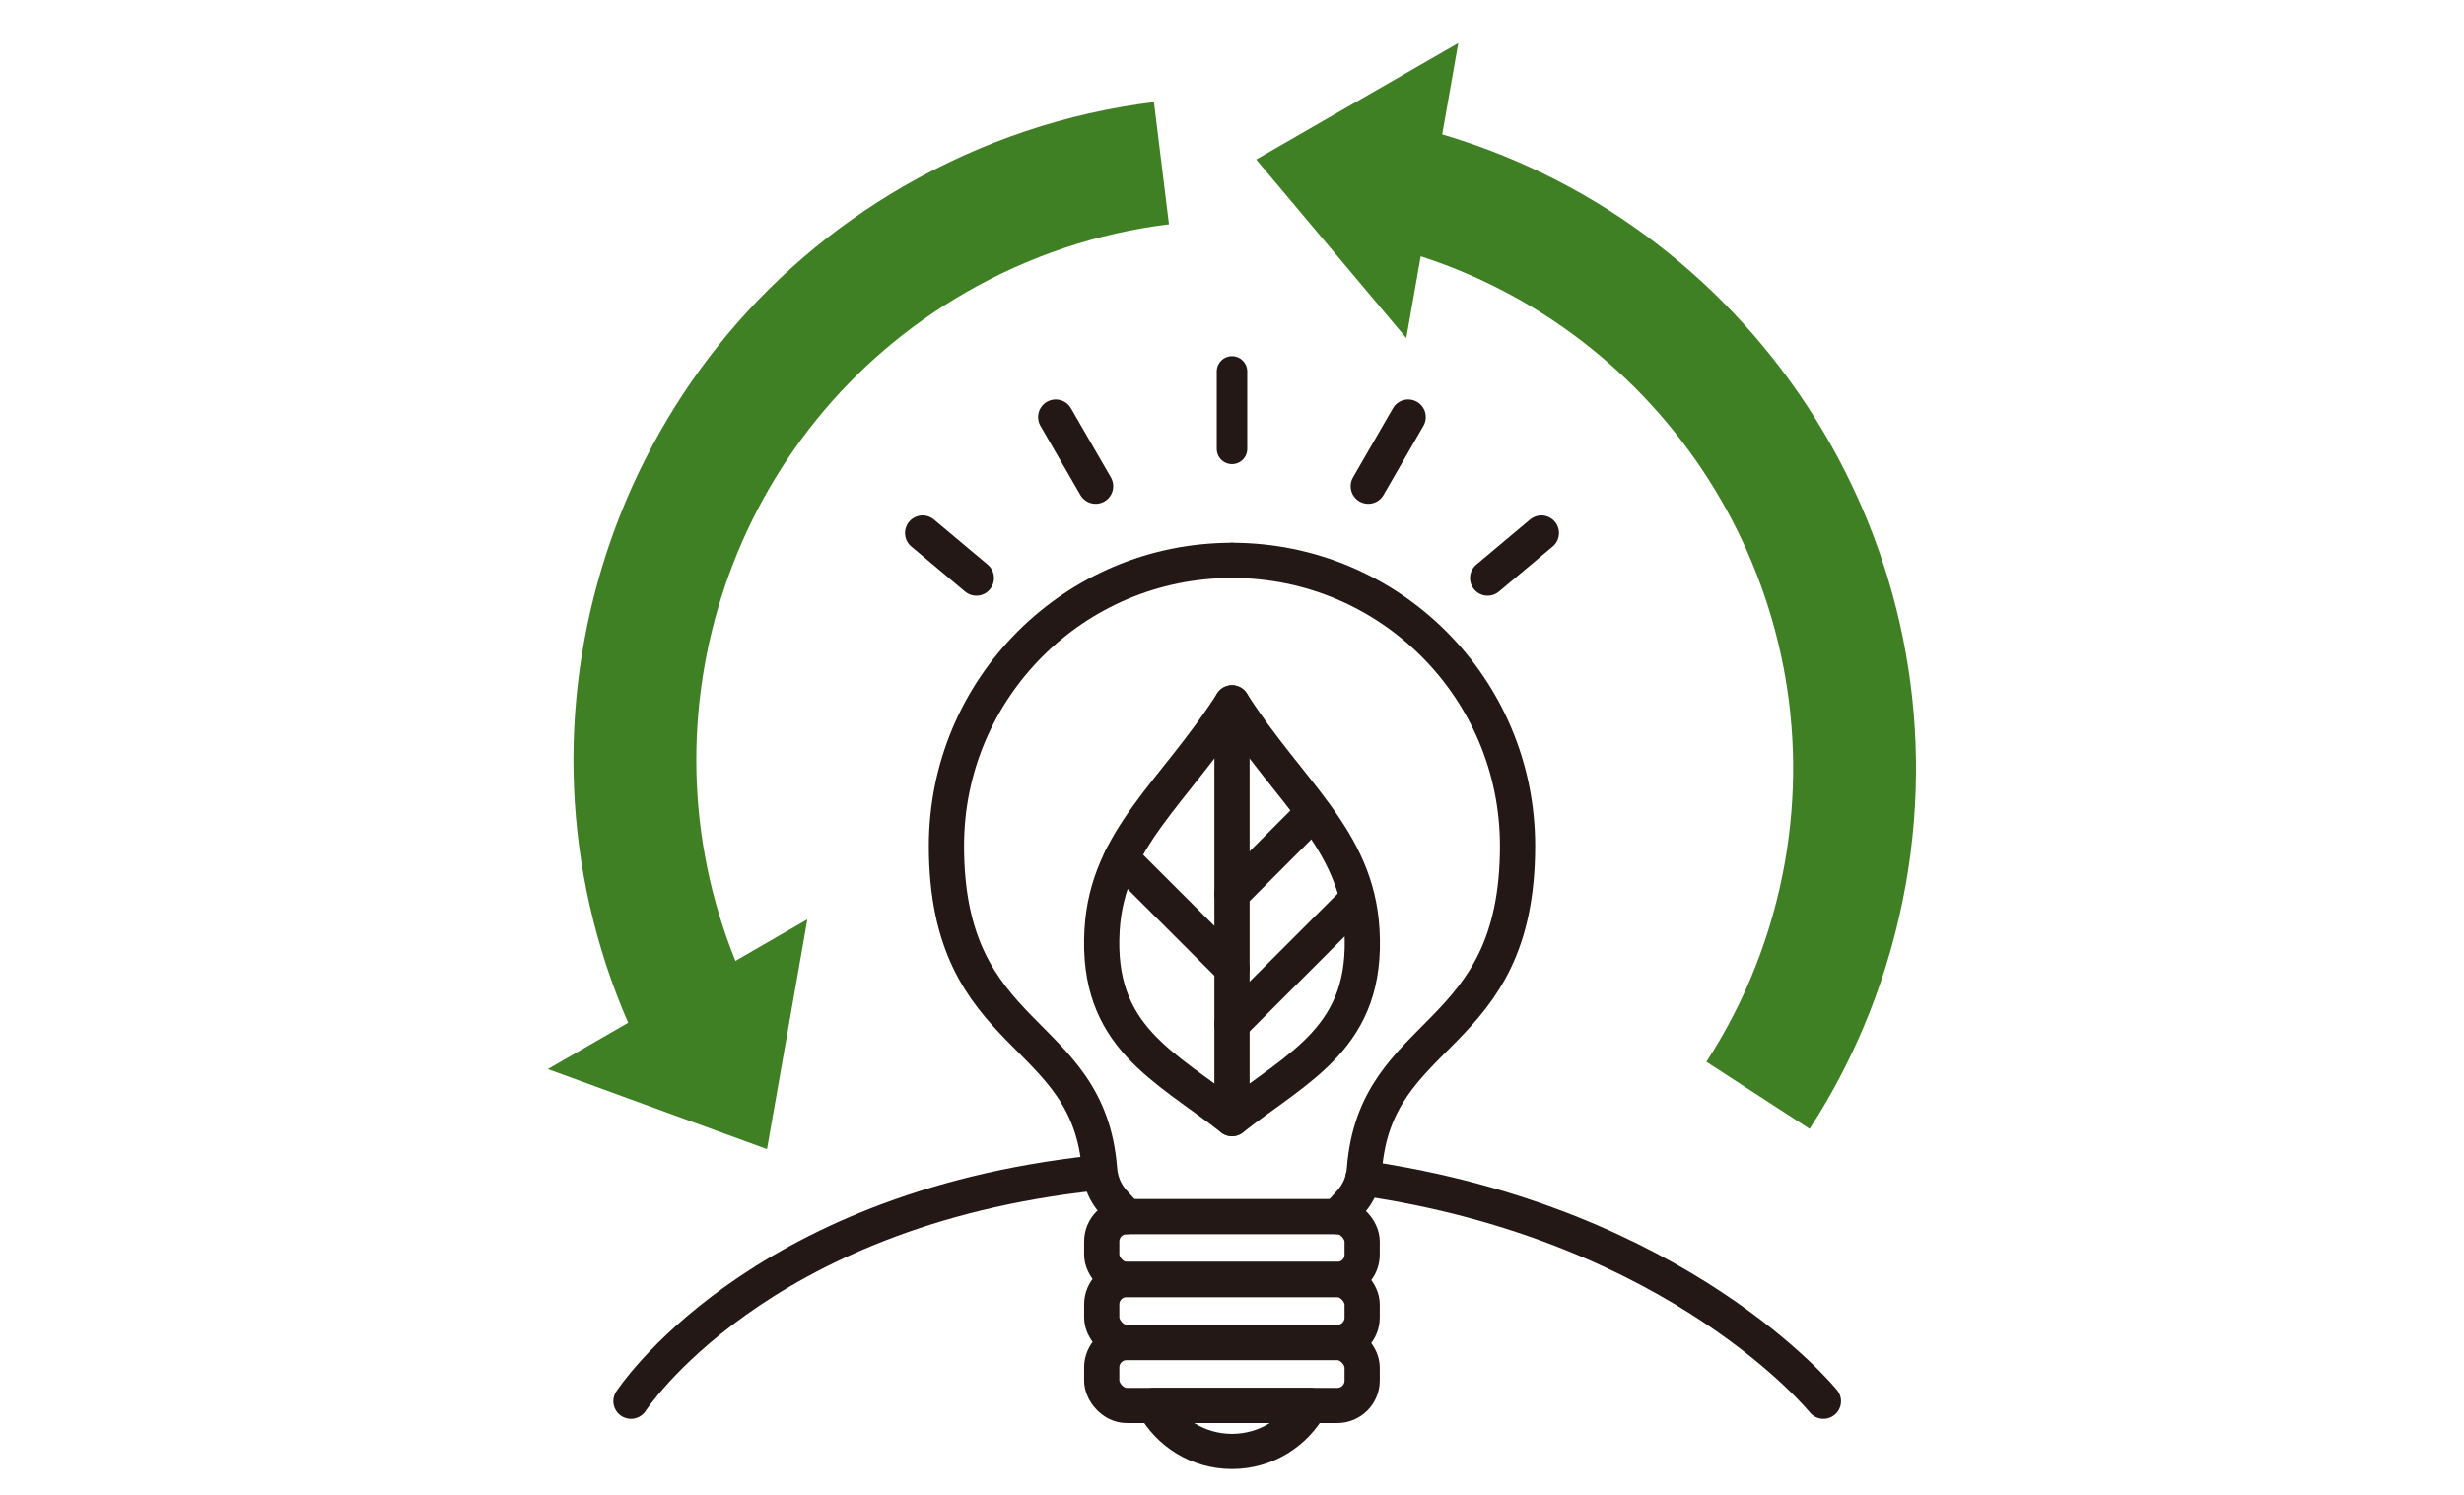
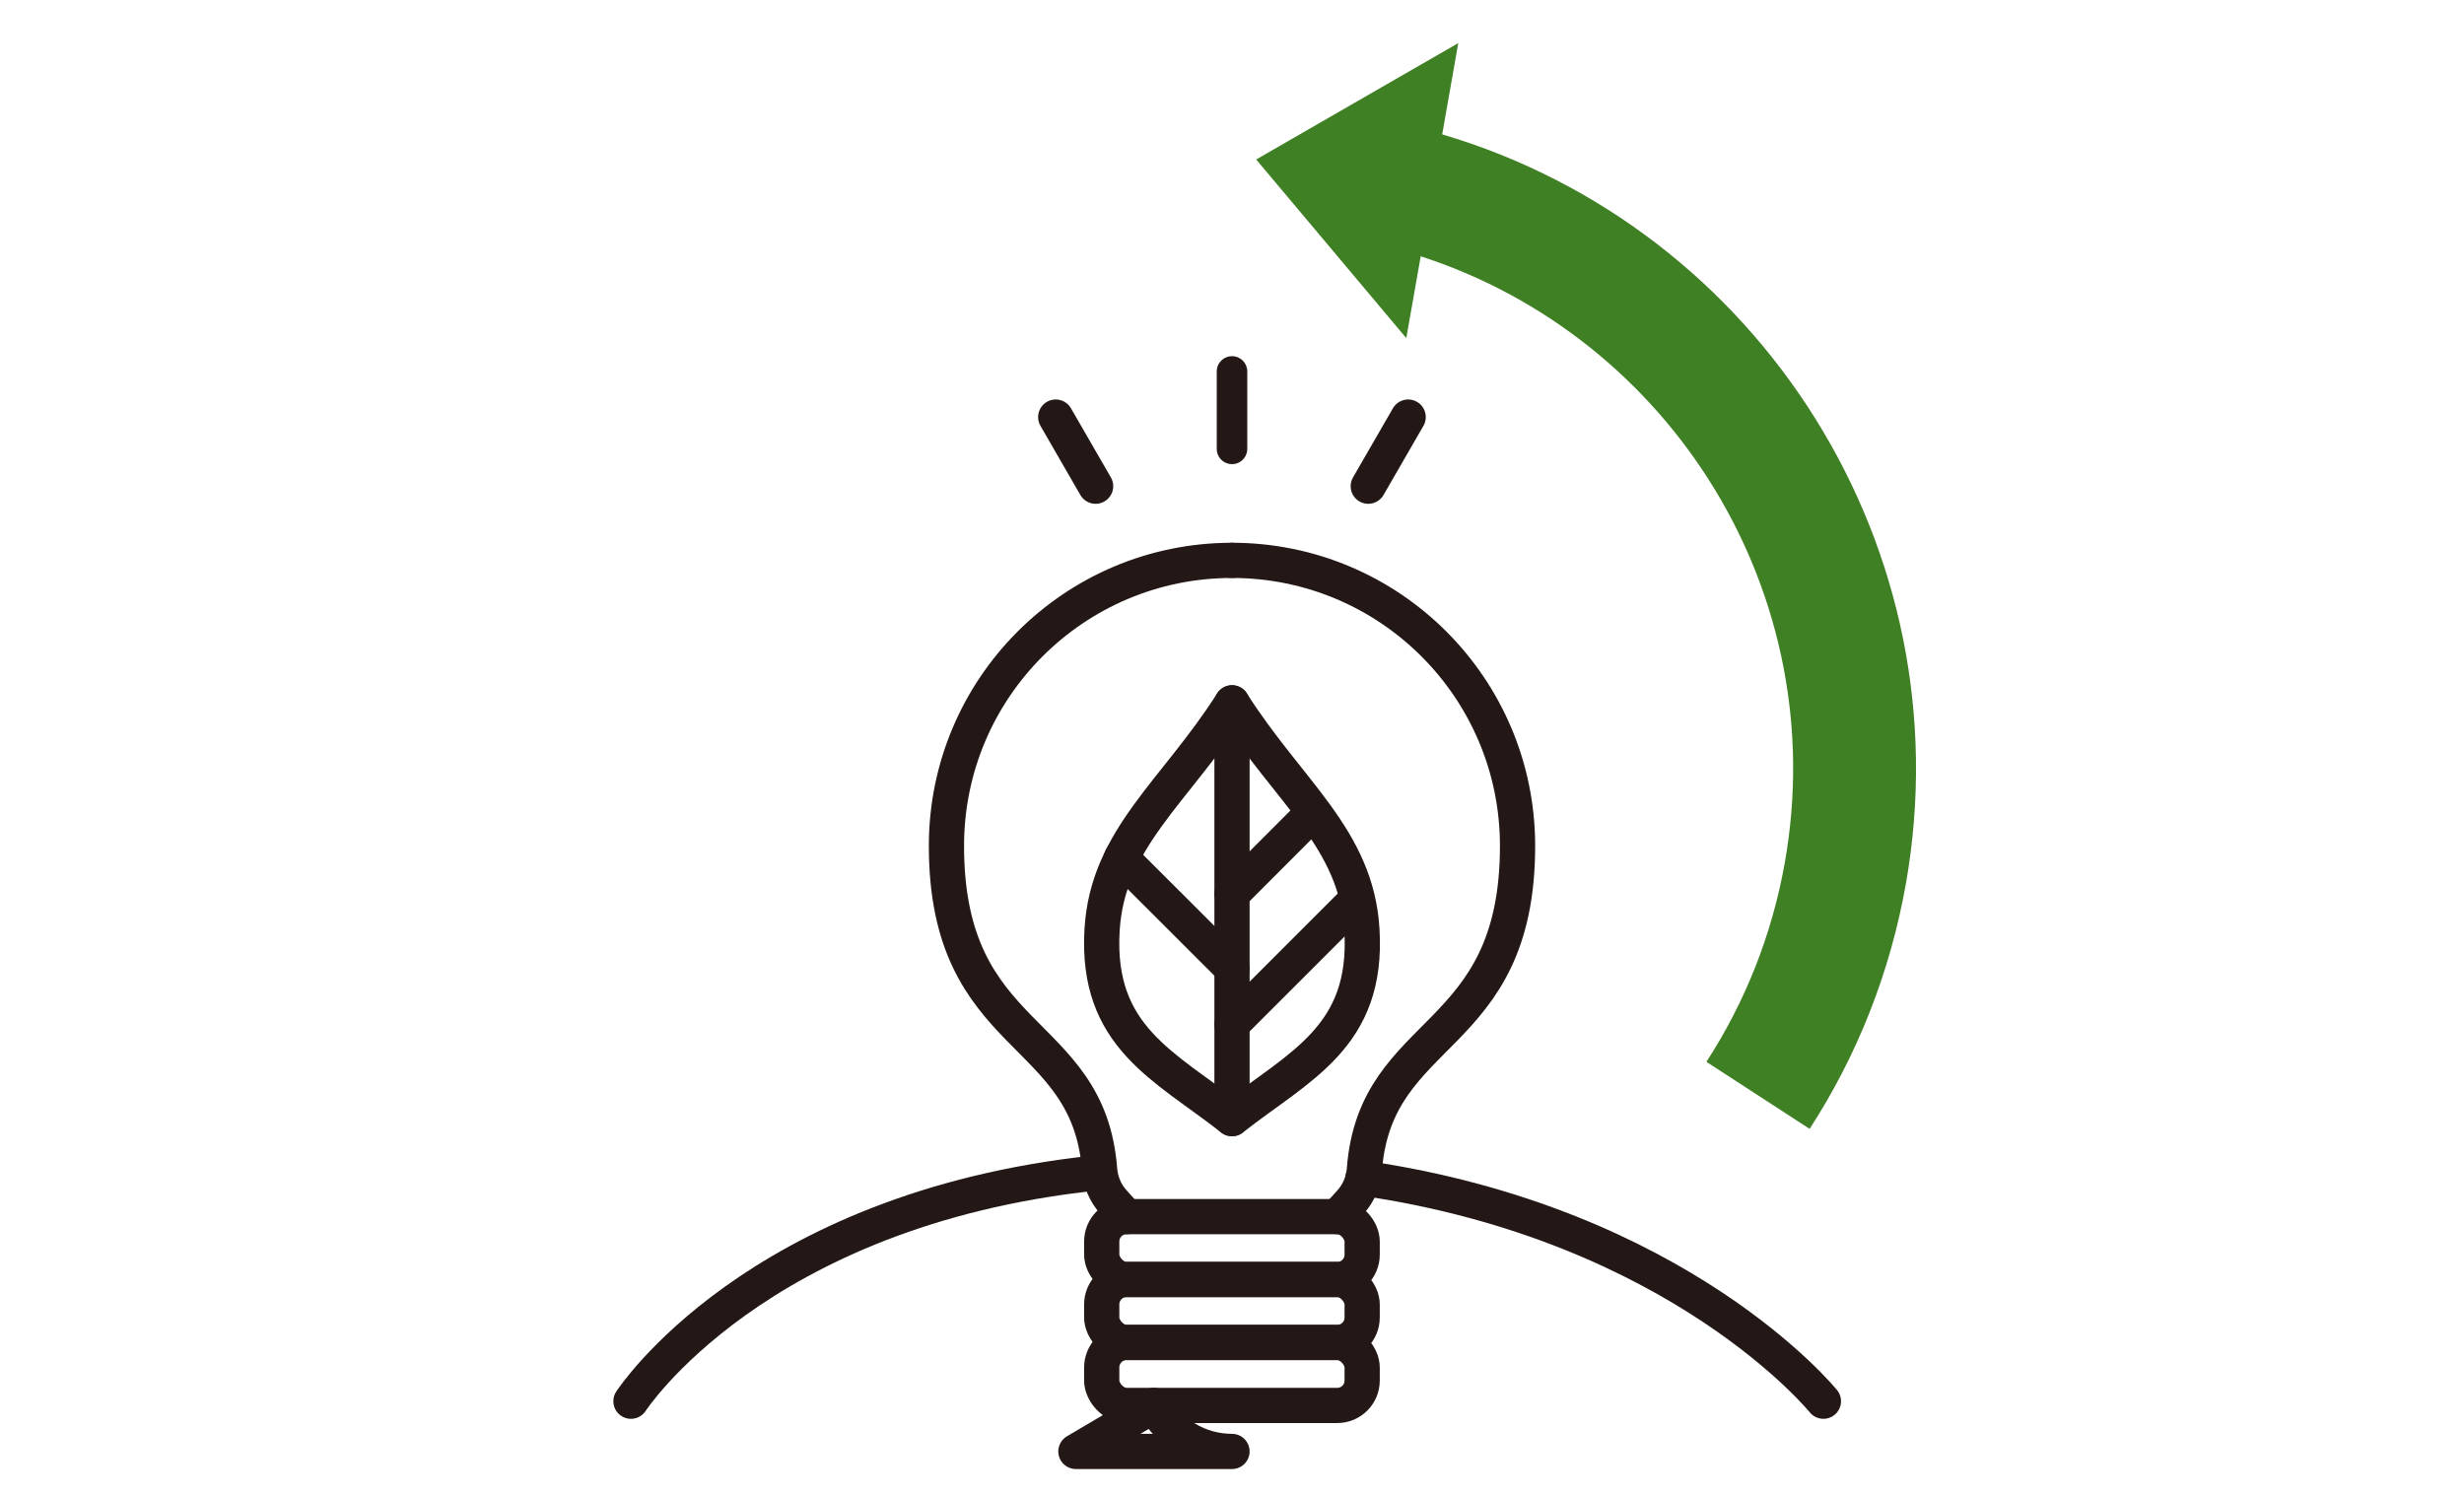
<svg xmlns="http://www.w3.org/2000/svg" id="_レイヤー_2" data-name="レイヤー 2" width="209.94" height="127.35" viewBox="0 0 209.94 127.35">
  <defs>
    <style>
      .cls-1, .cls-2 {
        stroke-width: 0px;
      }

      .cls-1, .cls-3, .cls-4 {
        fill: none;
      }

      .cls-2 {
        fill: #408025;
      }

      .cls-3 {
        stroke-width: 3px;
      }

      .cls-3, .cls-4 {
        stroke: #231815;
        stroke-linecap: round;
        stroke-linejoin: round;
      }

      .cls-4 {
        stroke-width: 2.6px;
      }
    </style>
  </defs>
  <g id="_レイヤー_1-2" data-name="レイヤー 1">
    <g>
      <g>
        <g>
          <g>
            <g>
              <path class="cls-3" d="M104.97,47.75c-13.44,0-24.33,10.89-24.33,24.33,0,16.95,12.11,15.22,13.05,27.58.08,1.03.49,2.01,1.18,2.77l1.12,1.24" />
              <path class="cls-3" d="M104.97,47.75c13.44,0,24.33,10.89,24.33,24.33,0,16.95-12.11,15.22-13.05,27.58-.08,1.03-.49,2.01-1.18,2.77l-1.12,1.24" />
              <rect class="cls-3" x="93.87" y="103.67" width="22.19" height="5.36" rx="2.12" ry="2.12" />
              <rect class="cls-3" x="93.87" y="109.03" width="22.19" height="5.36" rx="2.12" ry="2.12" />
              <rect class="cls-3" x="93.87" y="114.4" width="22.19" height="5.36" rx="2.12" ry="2.12" />
-               <path class="cls-3" d="M98.32,119.76c1.3,2.34,3.79,3.92,6.65,3.92s5.35-1.58,6.65-3.92h-13.3Z" />
+               <path class="cls-3" d="M98.32,119.76c1.3,2.34,3.79,3.92,6.65,3.92h-13.3Z" />
            </g>
            <g>
              <line class="cls-4" x1="104.97" y1="31.65" x2="104.97" y2="38.25" />
              <line class="cls-3" x1="119.98" y1="35.54" x2="116.58" y2="41.43" />
-               <line class="cls-3" x1="131.33" y1="45.42" x2="126.75" y2="49.26" />
              <line class="cls-3" x1="89.95" y1="35.54" x2="93.35" y2="41.43" />
-               <line class="cls-3" x1="78.61" y1="45.42" x2="83.19" y2="49.26" />
            </g>
          </g>
          <g>
            <path class="cls-3" d="M116.04,79.24c-.46-7.8-6.25-11.76-11.07-19.35-4.83,7.59-10.61,11.55-11.07,19.35-.54,9.13,5.33,11.58,11.07,16.08,5.75-4.5,11.62-6.95,11.07-16.08Z" />
            <line class="cls-3" x1="104.97" y1="59.89" x2="104.97" y2="95.32" />
            <line class="cls-3" x1="111.82" y1="69.31" x2="104.97" y2="76.17" />
            <line class="cls-3" x1="115.12" y1="77.12" x2="104.97" y2="87.27" />
            <line class="cls-3" x1="95.55" y1="73.11" x2="104.97" y2="82.52" />
          </g>
        </g>
-         <path class="cls-2" d="M98.32,8.7c-7.41.91-14.63,3.31-21.29,7.15-25.05,14.46-34.8,45.38-23.51,71.3l-6.84,3.95,18.67,6.82,3.44-19.58-6.13,3.54c-8.45-20.87-.44-45.38,19.6-56.95,5.42-3.13,11.3-5.08,17.34-5.82l-1.28-10.4Z" />
        <path class="cls-2" d="M154.18,96.2c4.06-6.26,6.87-13.33,8.21-20.91,5.02-28.49-12.4-55.83-39.51-63.84l1.37-7.78-17.22,9.92,12.79,15.22,1.23-6.97c21.42,6.94,35.05,28.83,31.03,51.62-1.09,6.17-3.38,11.92-6.69,17.02l8.79,5.71Z" />
        <path class="cls-3" d="M116.13,100.39c27.04,3.93,39.23,19.01,39.23,19.01" />
        <path class="cls-3" d="M53.76,119.4s10.57-16.34,39.5-19.44" />
      </g>
      <rect class="cls-1" width="209.94" height="127.35" />
    </g>
  </g>
</svg>